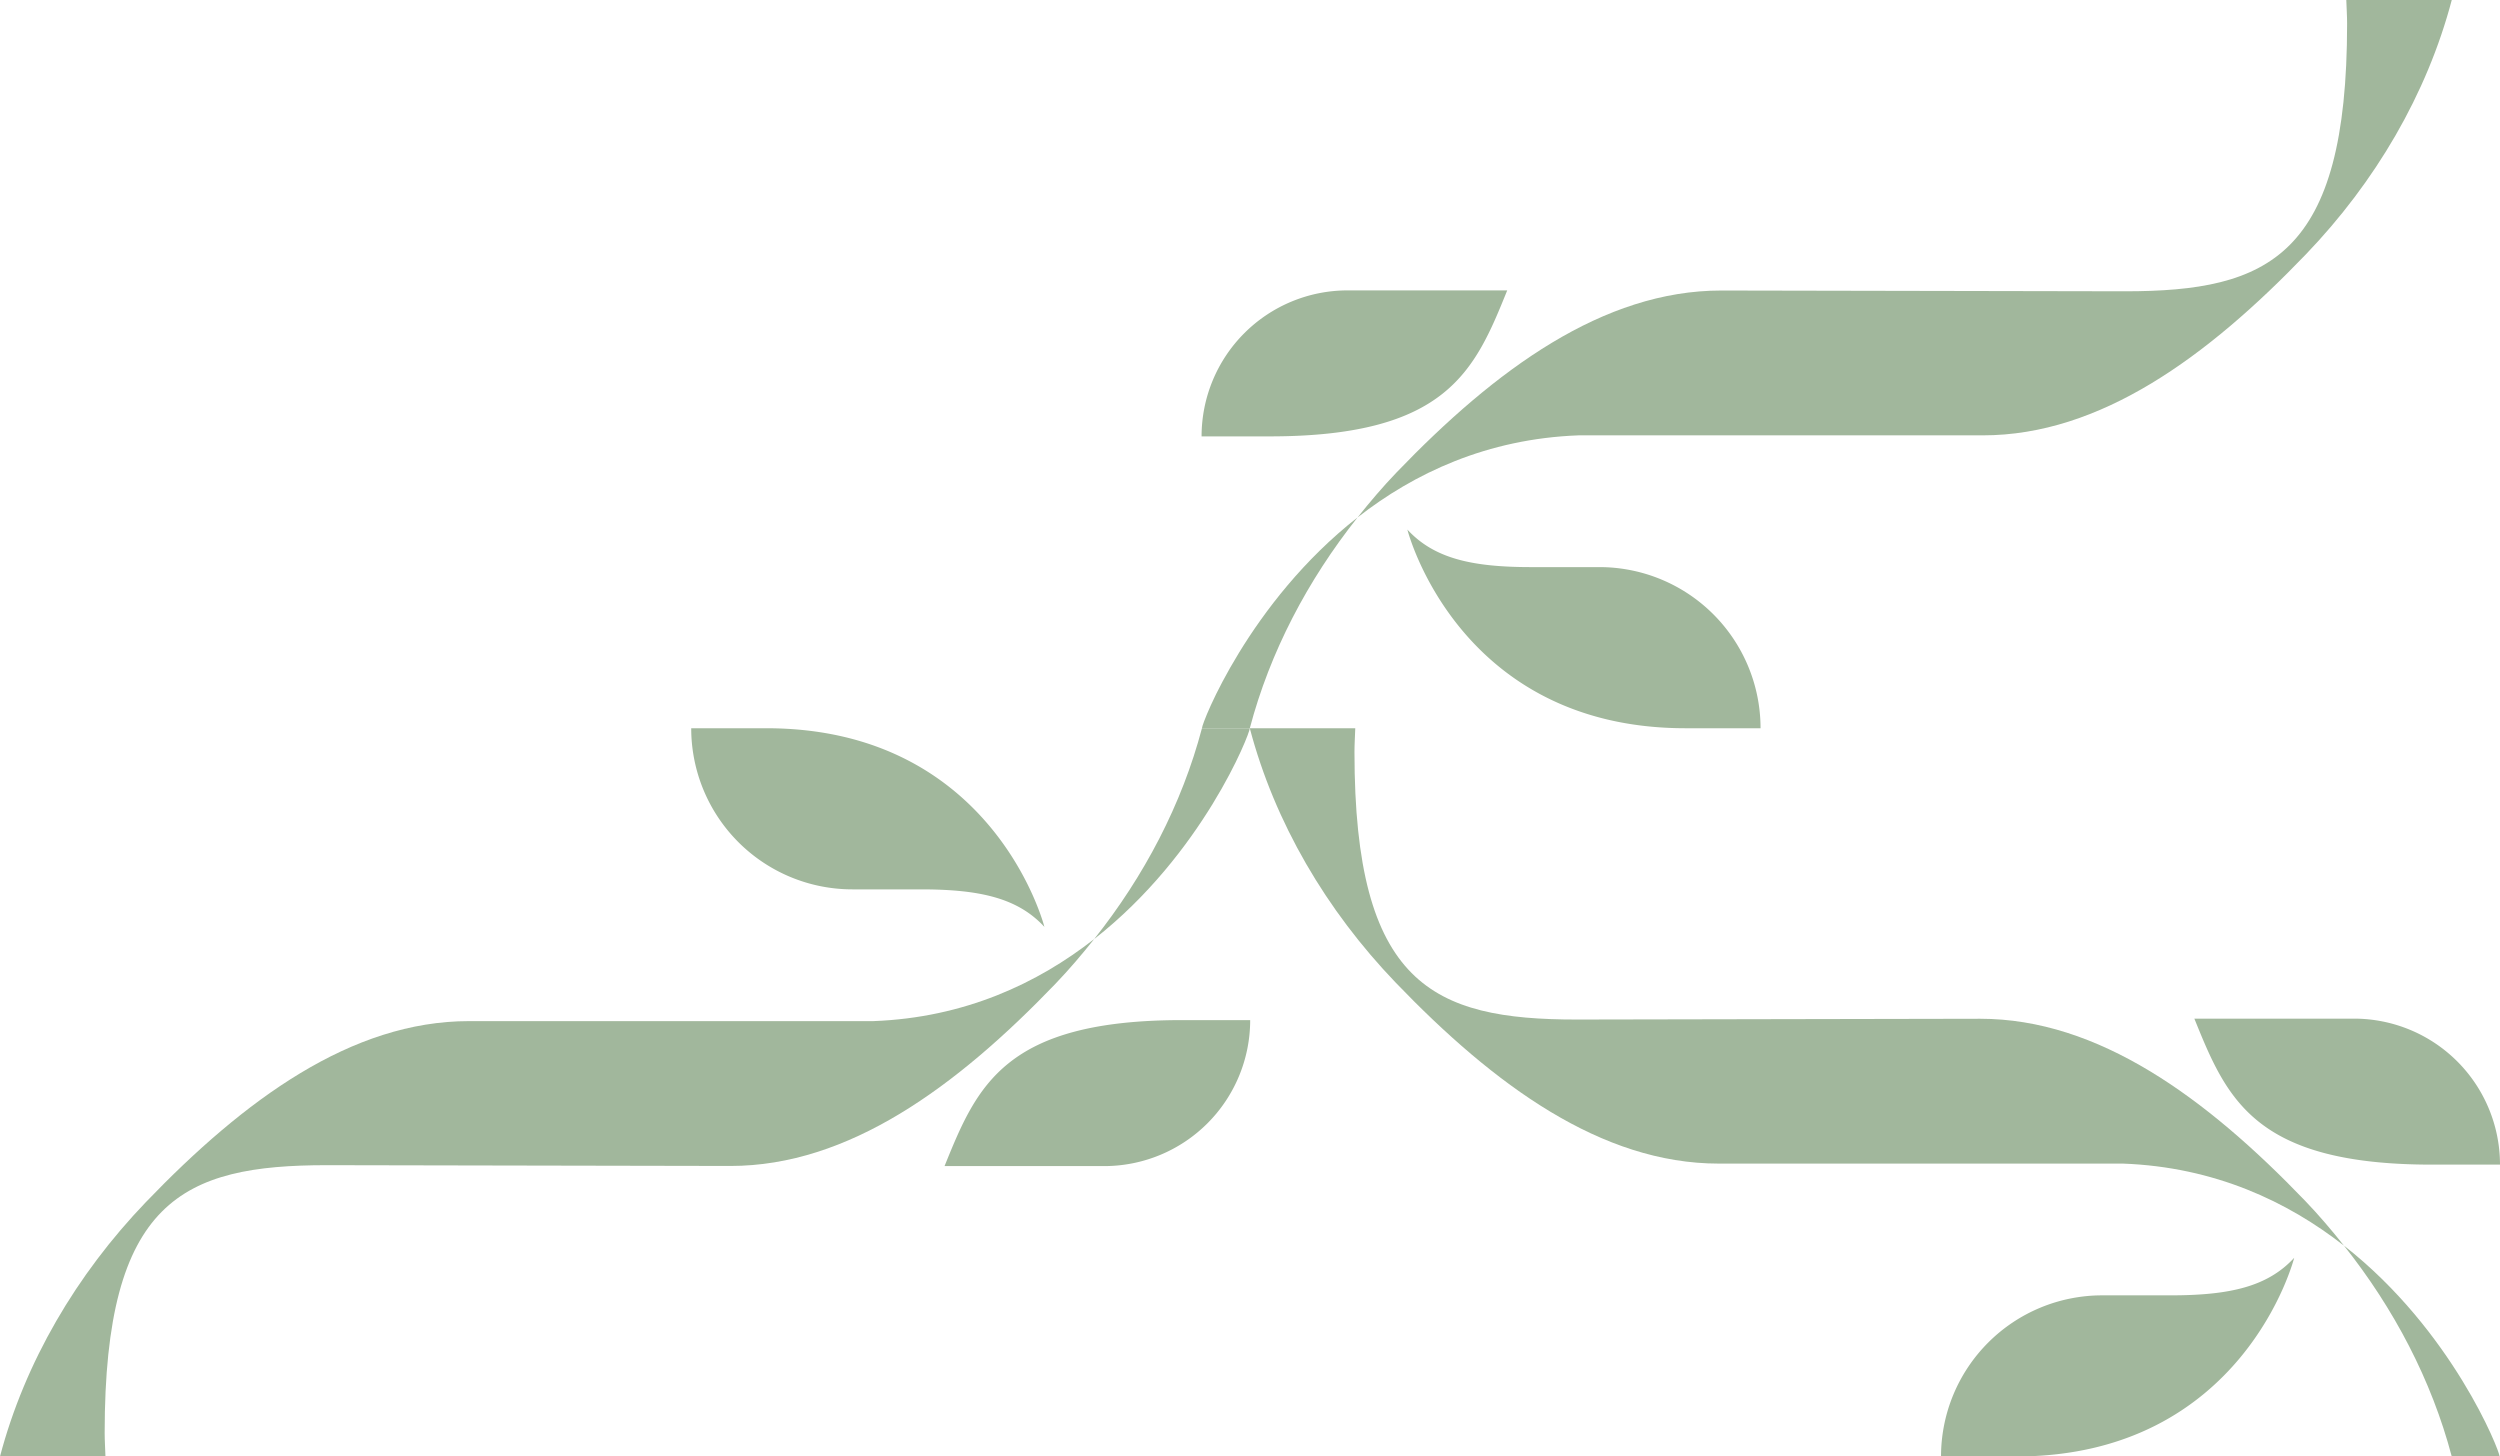
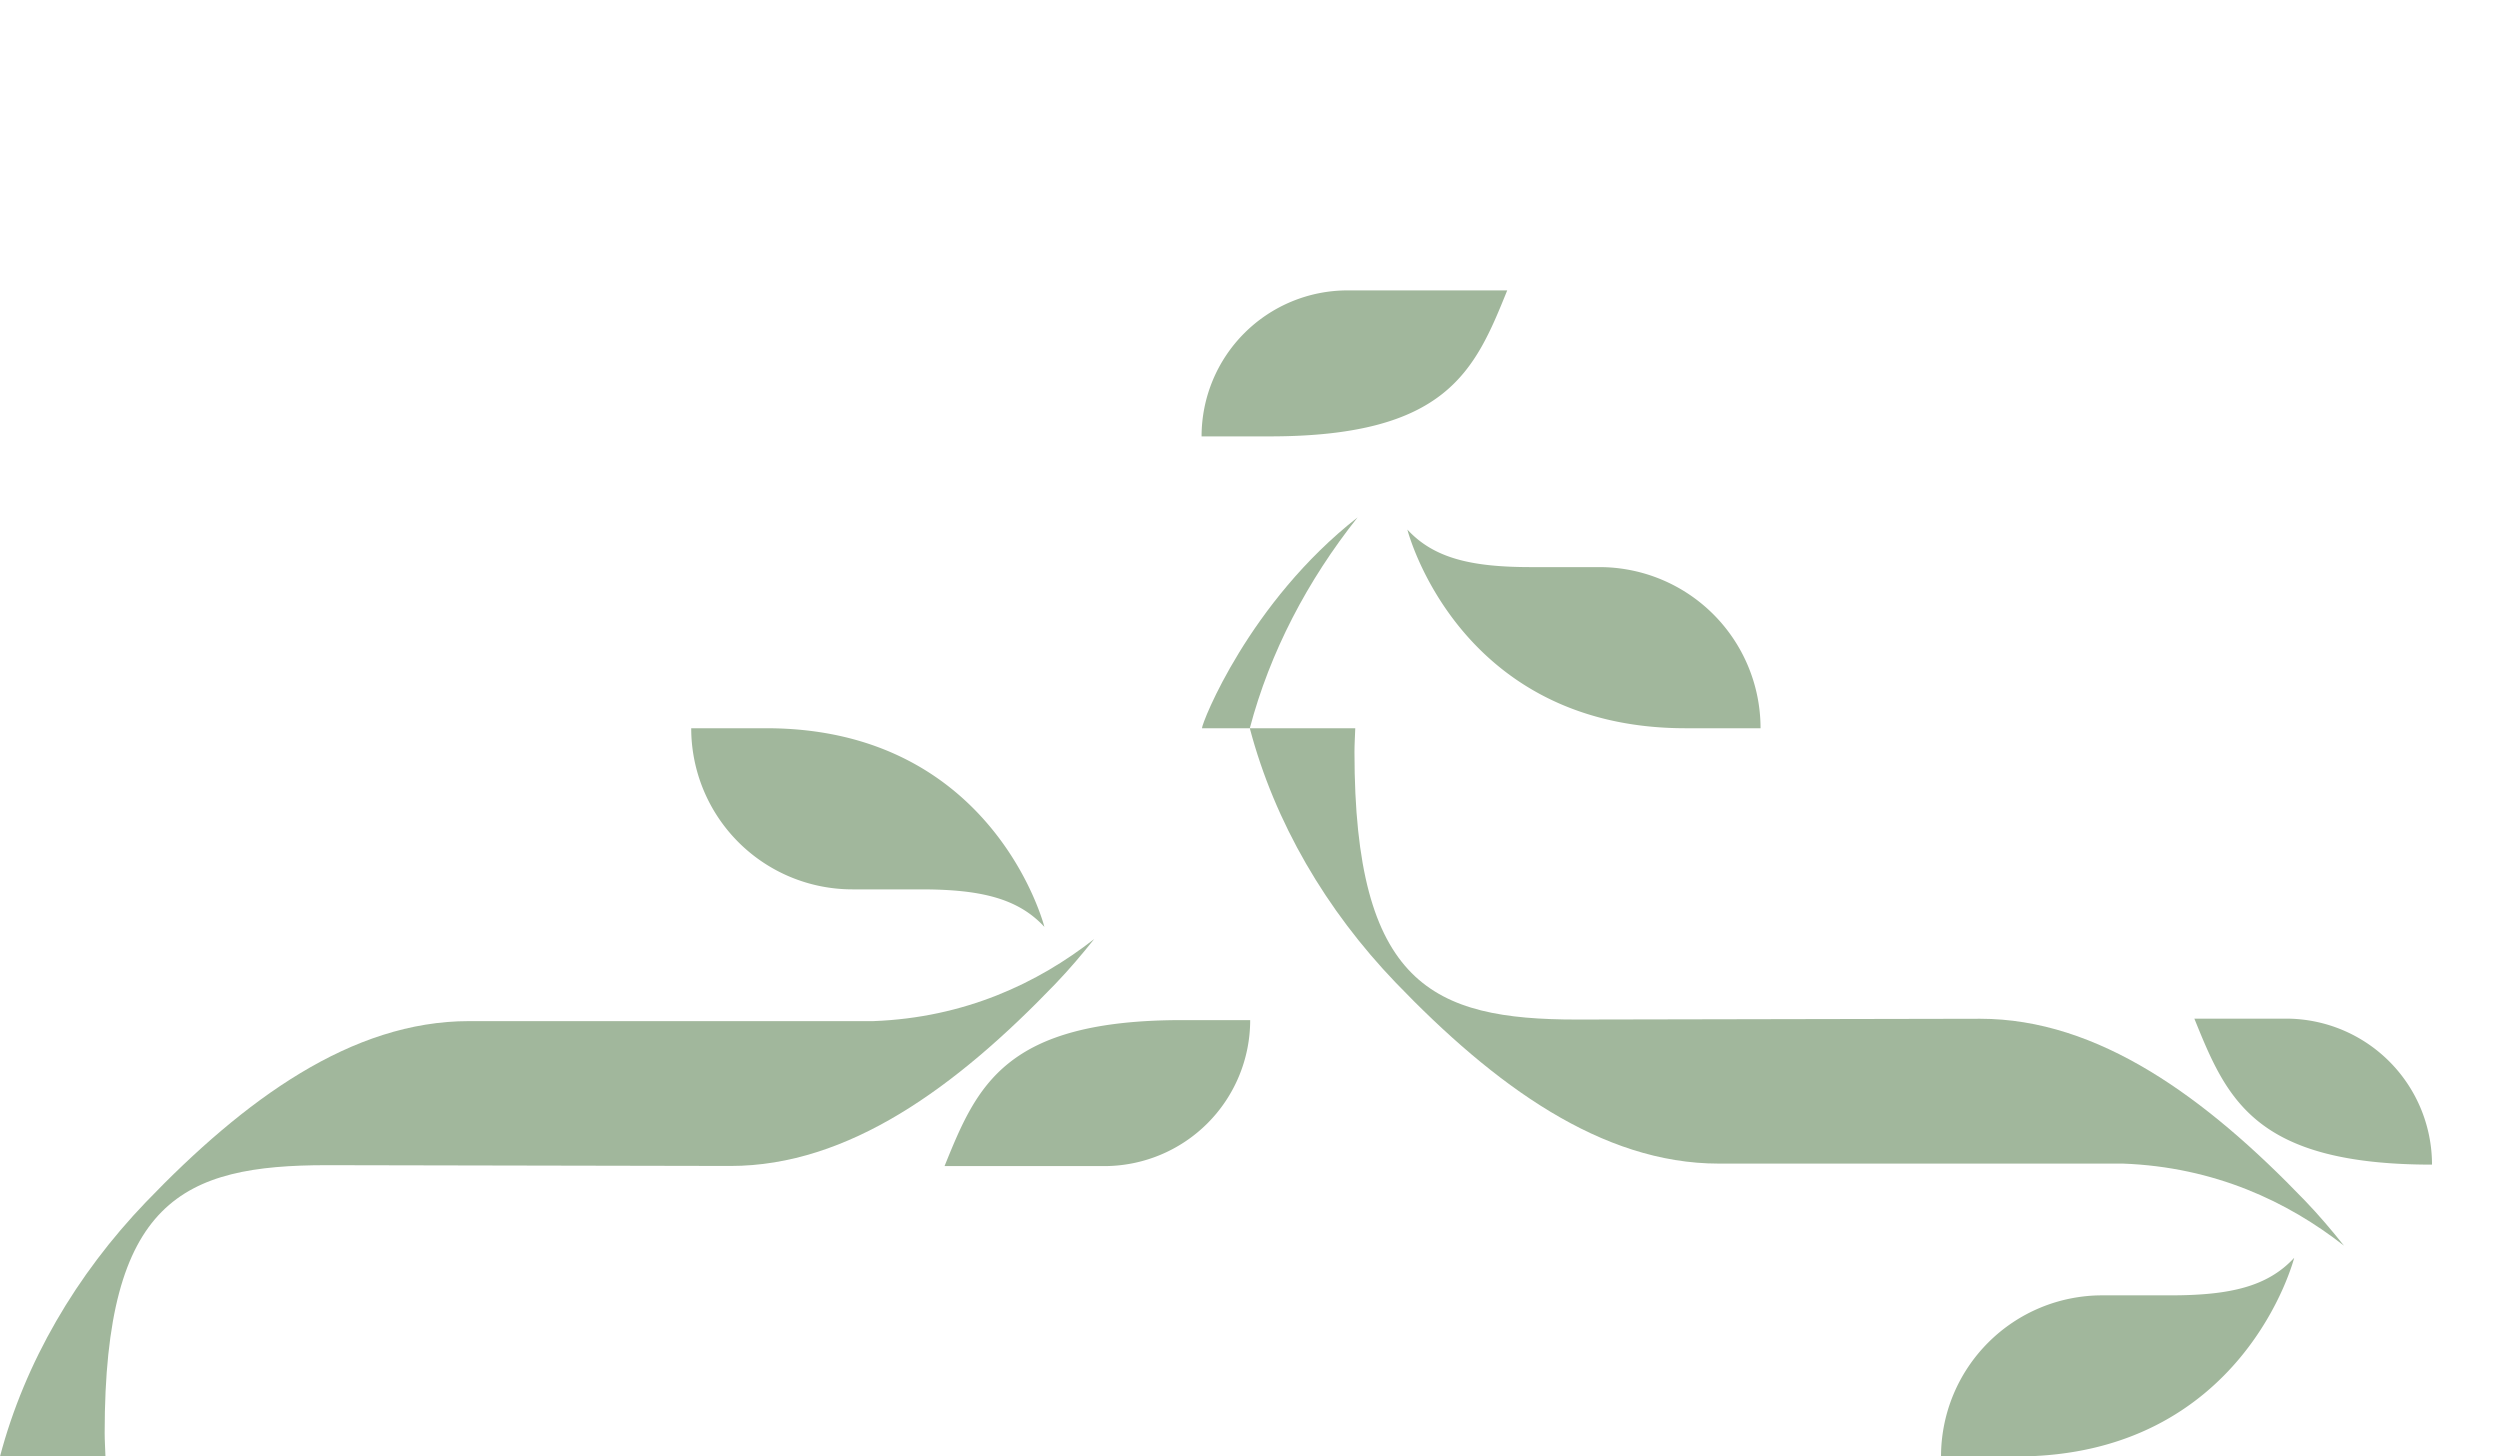
<svg xmlns="http://www.w3.org/2000/svg" width="1187.655" height="691.921" viewBox="0 0 1187.655 691.921">
  <defs>
    <clipPath id="a">
      <rect width="1187.655" height="691.922" fill="#a1b79c" />
    </clipPath>
  </defs>
  <g transform="translate(0 0)">
    <g transform="translate(0 0)" clip-path="url(#a)">
-       <path d="M599.625,0c-11.812,44.761-36.294,86.436-69.266,120.8-46.943,48.874-97.788,86.024-153.5,86.024H184.777c-43.468,1.624-78.138,18-104.954,38.984,5.833-7.336,11.917-14.495,18.446-21.3,47.193-49.14,98.313-86.492,154.337-86.492l191.705.372c68.442,0,105.592-16.62,105.592-127.108,0-3.862-.267-7.514-.38-11.279Z" transform="translate(565.116 -0.003)" fill="#a1b79c" />
      <path d="M173.985,48.97a76.55,76.55,0,0,1,76.546,76.546H214.876C106.65,125.516,82.75,31.138,82.75,31.138,95.338,44.776,113.162,48.97,141.481,48.97Z" transform="translate(585.838 220.442)" fill="#a1b79c" />
      <path d="M70.673,130.585c-.081-2.489,22.4-59.838,73.928-100.163-23.794,29.943-41.658,64.015-51.2,100.163Z" transform="translate(500.337 215.373)" fill="#a1b79c" />
      <path d="M102.952,86.43H70.65a69.353,69.353,0,0,1,69.355-69.355h75.843C200.425,55.235,187.3,86.43,102.952,86.43" transform="translate(500.175 120.881)" fill="#a1b79c" />
      <path d="M73.485,42.819c11.812,44.761,36.294,86.436,69.267,120.8,46.943,48.874,97.788,86.024,153.5,86.024H488.333c43.468,1.624,78.138,18,104.954,38.984-5.833-7.336-11.918-14.495-18.446-21.3-47.193-49.14-98.313-86.492-154.337-86.492l-191.7.372c-68.442,0-105.592-16.62-105.592-127.108,0-3.862.267-7.514.38-11.279Z" transform="translate(520.245 303.139)" fill="#a1b79c" />
      <path d="M190.674,91.789a76.545,76.545,0,0,0-76.546,76.546h35.655c108.226,0,132.118-94.378,132.118-94.378C269.313,87.6,251.5,91.789,223.179,91.789Z" transform="translate(807.982 523.584)" fill="#a1b79c" />
-       <path d="M211.748,173.4c.081-2.488-22.4-59.838-73.928-100.163,23.794,29.943,41.658,64.015,51.2,100.163Z" transform="translate(975.712 518.515)" fill="#a1b79c" />
-       <path d="M241.92,129.249h32.3a69.353,69.353,0,0,0-69.355-69.355H129.023c15.424,38.16,28.545,69.355,112.9,69.355" transform="translate(913.433 424.023)" fill="#a1b79c" />
+       <path d="M241.92,129.249a69.353,69.353,0,0,0-69.355-69.355H129.023c15.424,38.16,28.545,69.355,112.9,69.355" transform="translate(913.433 424.023)" fill="#a1b79c" />
      <path d="M0,301.021c11.812-44.761,36.294-86.436,69.267-120.8,46.943-48.874,97.788-86.024,153.5-86.024H414.848c43.468-1.624,78.138-18,104.954-38.984-5.833,7.336-11.917,14.495-18.446,21.3-47.193,49.14-98.313,86.492-154.337,86.492l-191.705-.372c-68.442,0-105.592,16.62-105.592,127.108,0,3.862.267,7.514.38,11.279Z" transform="translate(0 390.898)" fill="#a1b79c" />
      <path d="M117.188,119.365A76.55,76.55,0,0,1,40.642,42.819H76.3c108.226,0,132.126,94.378,132.126,94.378-12.588-13.638-30.412-17.832-58.731-17.832Z" transform="translate(287.73 303.139)" fill="#a1b79c" />
-       <path d="M138.263,42.819c.081,2.489-22.4,59.838-73.928,100.163,23.794-29.943,41.658-64.015,51.2-100.163Z" transform="translate(455.467 303.139)" fill="#a1b79c" />
      <path d="M168.433,59.98h32.3a69.354,69.354,0,0,1-69.355,69.355H55.537c15.424-38.16,28.545-69.355,112.9-69.355" transform="translate(393.18 424.632)" fill="#a1b79c" />
    </g>
  </g>
</svg>